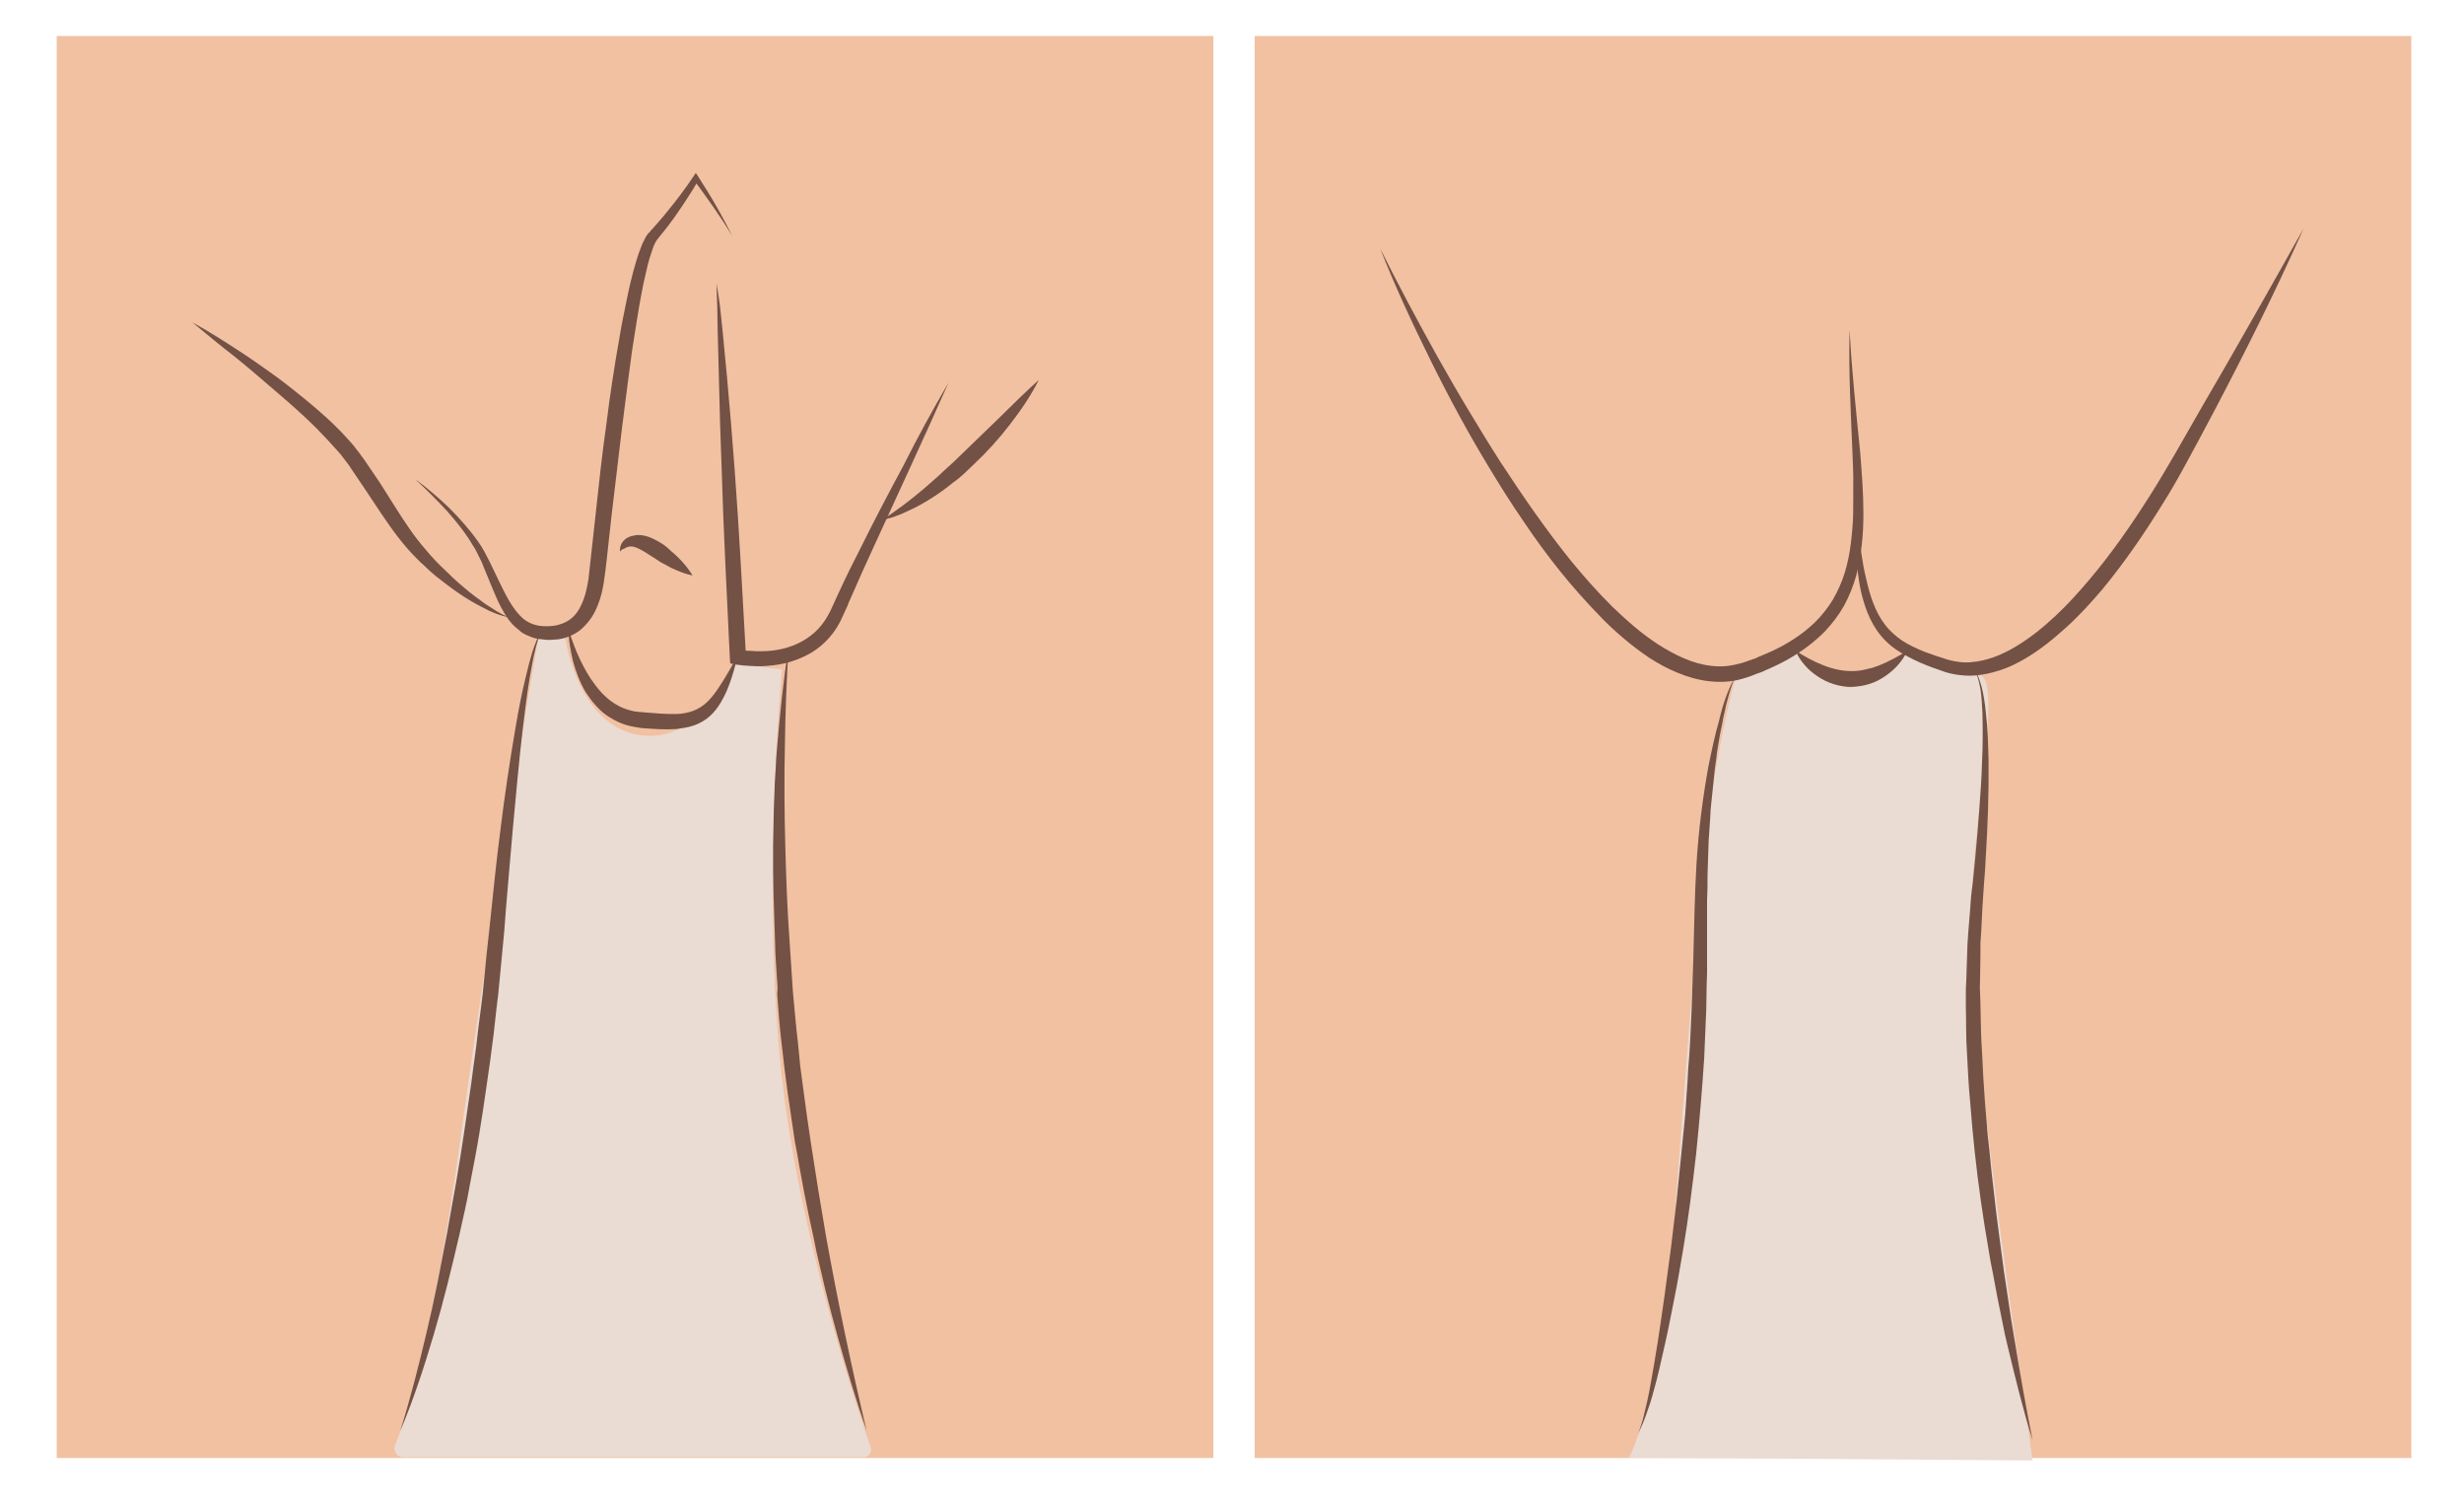
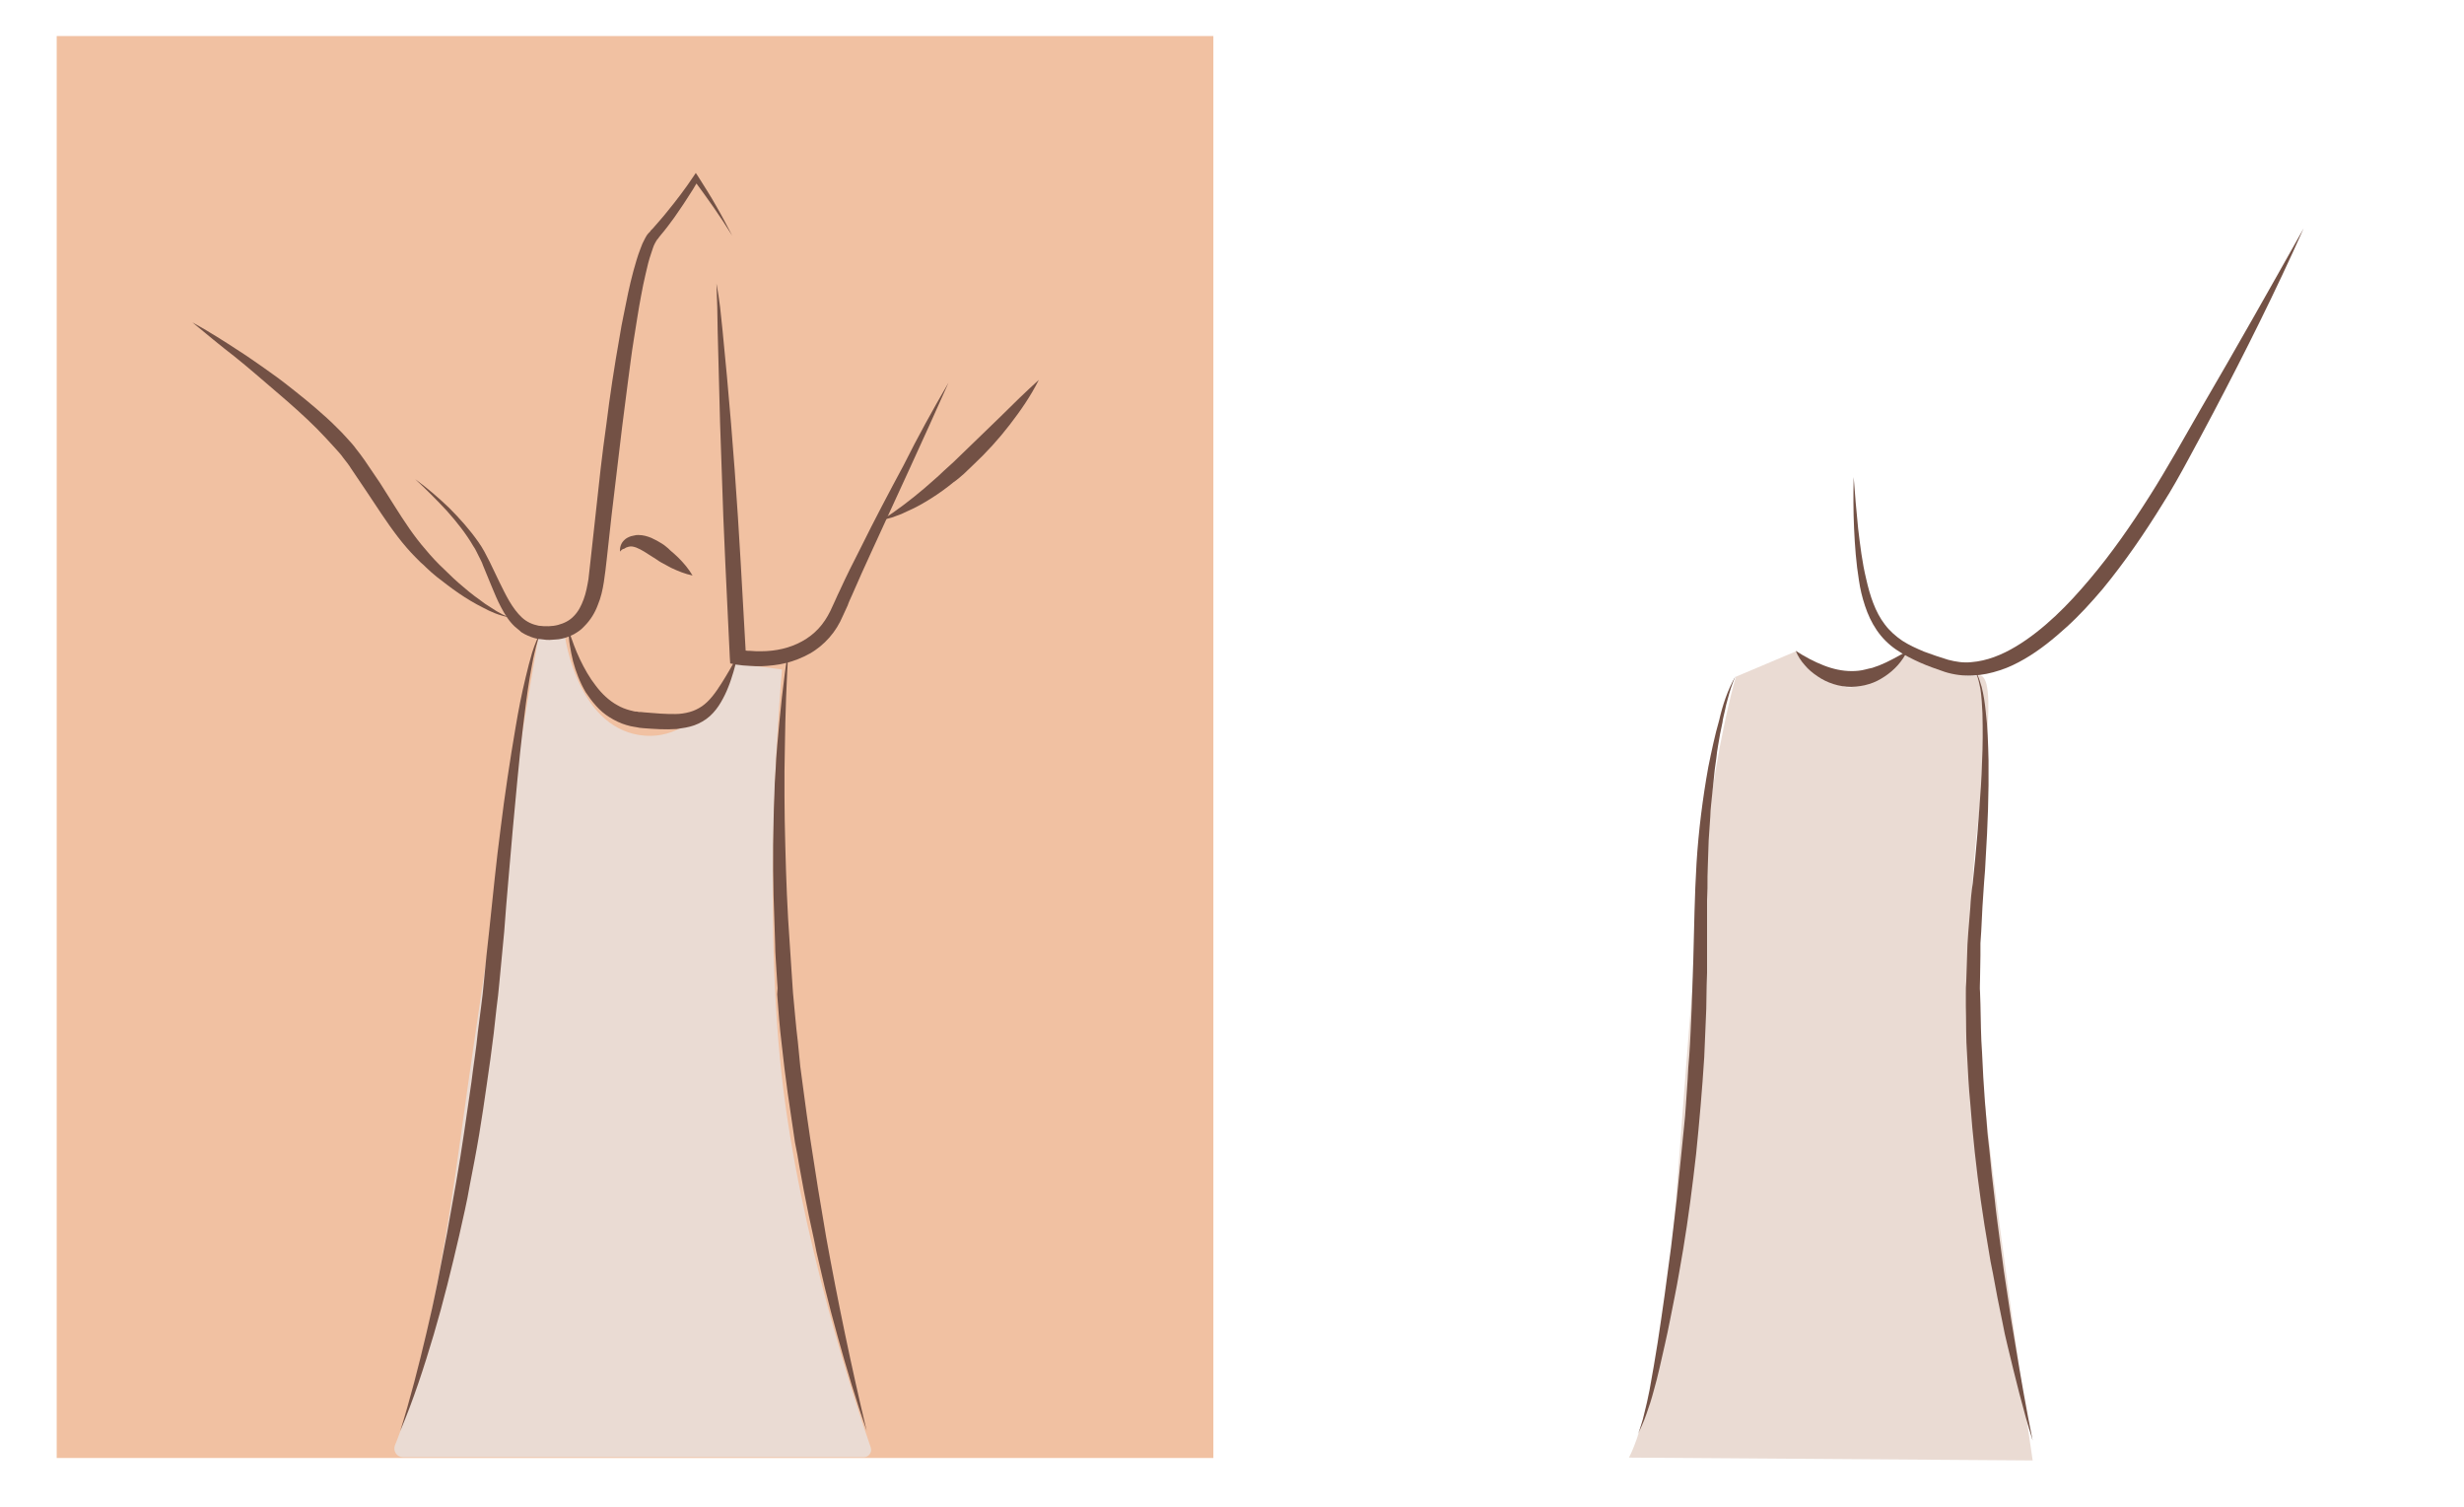
<svg xmlns="http://www.w3.org/2000/svg" version="1.1" id="Layer_1" x="0px" y="0px" viewBox="0 0 608.4 372.2" style="enable-background:new 0 0 608.4 372.2;" xml:space="preserve">
  <style type="text/css">
	.st0{fill:#F1C1A2;}
	.st1{fill:#EADBD3;}
	.st2{fill:#735145;}
</style>
  <g>
-     <rect x="309.8" y="8.9" class="st0" width="285.6" height="351.1" />
    <path class="st1" d="M402.2,359.9c0,0,7.8-13,11.6-63.4c3.8-50.4,6.3-82.9,8.9-100.5c2.6-17.6,5.9-28.9,5.9-28.9l14.9-6.3   c0,0,9.3,9.6,13.7,8.9c4.4-0.7,13.8-8.9,13.8-8.9s11.9,7.3,17.4,6c5.5-1.2,0.7,26.9-0.9,45c-1.7,18.1-0.2,36.4,3.2,66.3   c3.4,29.9,11.2,82.5,11.2,82.5L402.2,359.9z" />
-     <path class="st2" d="M340.8,61.4c4.5,9,9.3,18,14.2,26.8c2.5,4.4,5,8.8,7.6,13.1c2.6,4.3,5.2,8.6,7.9,12.8   c5.5,8.4,11.2,16.7,17.5,24.5c3.2,3.9,6.5,7.6,10,11.1c1.8,1.7,3.6,3.4,5.5,5c1.9,1.6,3.9,3.1,5.9,4.4c4.1,2.6,8.5,4.8,13.1,5.3   c2.3,0.3,4.6,0.1,6.8-0.5l0.8-0.2c0.3-0.1,0.6-0.2,0.9-0.3l1.7-0.6l0.9-0.3l0.8-0.4l1.7-0.7c4.5-1.9,8.7-4.5,12.1-7.8   c1.7-1.7,3.2-3.6,4.4-5.6c1.2-2.1,2.2-4.3,2.9-6.6c0.7-2.3,1.2-4.7,1.5-7.2c0.3-2.4,0.5-4.9,0.6-7.4c0.2-5,0-10-0.2-15.1   c-0.4-10.1-1-20.2-0.7-30.3c0.5,10.1,1.6,20.1,2.6,30.2c0.4,5,0.8,10.1,0.8,15.2c0,2.6-0.1,5.1-0.4,7.7c-0.3,2.6-0.7,5.2-1.4,7.7   c-0.7,2.5-1.7,5-3,7.4c-1.3,2.3-3,4.5-4.8,6.4c-3.8,3.8-8.3,6.7-13,8.8l-1.8,0.8l-0.9,0.4l-0.9,0.3l-1.8,0.7   c-0.3,0.1-0.6,0.2-0.9,0.3l-1,0.3c-2.7,0.8-5.5,0.9-8.2,0.6c-2.7-0.3-5.4-1.1-7.8-2.1c-2.5-1-4.8-2.3-7-3.7c-2.2-1.5-4.2-3-6.2-4.7   c-2-1.7-3.9-3.4-5.7-5.3c-3.6-3.7-7-7.5-10.2-11.5c-3.2-4-6.2-8.1-9-12.3c-2.9-4.2-5.6-8.5-8.2-12.8c-5.3-8.7-10.1-17.6-14.6-26.7   C348.8,80,344.5,70.8,340.8,61.4z" />
    <path class="st2" d="M568.8,56.4c-6.9,15.5-14.5,30.7-22.4,45.7c-2,3.8-4,7.5-6,11.2c-2,3.7-4.1,7.5-6.4,11.1   c-4.5,7.3-9.3,14.3-14.8,21c-2.8,3.3-5.7,6.5-8.9,9.4c-3.2,2.9-6.6,5.7-10.4,7.9c-1.9,1.1-3.9,2.1-6.1,2.8   c-2.1,0.7-4.4,1.2-6.7,1.3c-2.3,0.1-4.7-0.2-6.9-0.9c-2-0.7-4.1-1.4-6.1-2.3c-2-0.9-4-1.9-5.9-3.2c-1.9-1.3-3.5-2.9-4.8-4.8   c-1.3-1.9-2.2-3.9-2.9-6c-0.7-2.1-1.2-4.2-1.5-6.3c-0.7-4.3-1-8.5-1.2-12.8c-0.2-4.3-0.2-8.5-0.1-12.7l0.5,6.3l0.3,3.2l0.3,3.2   c0.5,4.2,1,8.4,2,12.5c0.9,4,2.2,8.1,4.6,11.2c1.2,1.6,2.7,2.9,4.3,4c1.7,1.1,3.5,1.9,5.4,2.7c1.9,0.7,3.9,1.4,5.9,2   c1.9,0.5,3.8,0.8,5.7,0.6c3.9-0.3,7.6-1.8,11.1-3.9c3.5-2.1,6.7-4.7,9.7-7.5c3-2.8,5.8-5.9,8.5-9.1c5.4-6.4,10.2-13.3,14.7-20.4   c2.3-3.6,4.4-7.2,6.5-10.8l6.3-11C552.2,85.9,560.5,71.2,568.8,56.4z" />
    <path class="st2" d="M443.4,160.7c2.3,1.5,4.6,2.7,6.9,3.6c2.3,0.9,4.6,1.4,6.9,1.4c1.1,0,2.3-0.1,3.4-0.4l0.4-0.1l0.4-0.1   c0.3-0.1,0.6-0.1,0.9-0.2c0.6-0.2,1.1-0.4,1.7-0.6c2.3-0.9,4.5-2.2,6.9-3.5c-1.2,2.5-3.1,4.6-5.5,6.2c-1.2,0.8-2.5,1.5-3.9,1.9   c-0.4,0.1-0.7,0.2-1.1,0.3l-1.1,0.2c-0.7,0.1-1.5,0.2-2.2,0.2c-3,0-6-1-8.3-2.6c-1.2-0.8-2.3-1.7-3.2-2.8   C444.7,163.2,443.9,162,443.4,160.7z" />
    <path class="st2" d="M428.5,167c-0.8,1.8-1.4,3.7-1.9,5.6c-0.3,1-0.5,1.9-0.7,2.9c-0.2,1-0.5,1.9-0.6,2.9c-0.2,1-0.4,1.9-0.6,2.9   l-0.5,2.9c-0.2,1-0.3,2-0.4,2.9c-0.1,1-0.3,1.9-0.4,2.9l-0.3,2.9c-0.1,1-0.2,2-0.3,2.9l-0.3,2.9c-0.1,1-0.2,2-0.2,2.9   c-0.1,2-0.3,3.9-0.4,5.9l-0.2,5.9c-0.1,2-0.1,3.9-0.1,5.9l-0.1,3l0,3l0,11.9c0,1,0,2,0,3l-0.1,3l-0.1,6c-0.2,4-0.3,8-0.5,11.9   c-0.5,7.9-1.2,15.9-2,23.8c-0.9,7.9-1.9,15.8-3.2,23.6c-0.7,3.9-1.3,7.8-2.1,11.7c-0.8,3.9-1.5,7.8-2.4,11.7   c-0.9,3.9-1.7,7.8-2.8,11.6c-0.5,1.9-1.1,3.8-1.8,5.7c-0.3,0.9-0.7,1.9-1.1,2.8c-0.4,0.9-0.8,1.8-1.3,2.7c0.5-0.9,0.8-1.8,1.1-2.8   c0.3-0.9,0.6-1.9,0.8-2.9c0.5-1.9,0.9-3.8,1.3-5.8c0.7-3.9,1.4-7.8,2-11.7c1.2-7.8,2.3-15.7,3.3-23.5l1.4-11.8   c0.4-3.9,0.8-7.9,1.2-11.8l0.3-3l0.3-3c0.2-2,0.4-3.9,0.5-5.9l0.4-5.9c0.1-2,0.2-3.9,0.4-5.9c0.3-3.9,0.4-7.9,0.6-11.8l0.2-5.9   l0.1-3l0.1-3l0.3-11.9l0.1-3c0-1,0.1-2,0.1-3c0.1-2,0.2-4,0.3-6c0.5-8,1.5-15.9,2.9-23.7c0.8-3.9,1.6-7.8,2.7-11.6   C425.3,174.3,426.5,170.5,428.5,167z" />
    <path class="st2" d="M486.2,164.8c0.2-0.1,0.5,0,0.7,0.1c0.2,0.1,0.4,0.3,0.6,0.5c0.3,0.4,0.6,0.8,0.8,1.3c0.4,0.9,0.7,1.9,1,2.9   c0.5,2,0.8,4,1,6c0.5,4,0.6,8.1,0.7,12.1c0.1,8.1-0.2,16.2-0.7,24.2c-0.1,2-0.2,4-0.4,6c-0.1,2-0.3,4-0.4,6l-0.3,6l-0.2,3l0,3   l-0.1,6c0,1-0.1,2,0,3l0.1,3c0.1,4,0.1,8,0.4,12l0.3,6c0.1,2,0.3,4,0.4,6l0.5,6c0.1,2,0.4,4,0.6,6l0.6,6l0.7,6c0.4,4,1,8,1.5,12   l0.4,3l0.4,3l0.9,6l0.9,6l0.5,3l0.5,3c1.3,7.9,2.7,15.9,4.3,23.8c-2.4-7.7-4.3-15.5-6.2-23.4l-0.7-3l-0.6-3l-1.2-5.9l-1.1-5.9   l-0.6-3l-0.5-3l-1-6c-0.3-2-0.6-4-0.9-6l-0.8-6l-0.7-6l-0.3-3c-0.1-1-0.2-2-0.3-3l-0.5-6c-0.4-4-0.6-8.1-0.8-12.1   c-0.3-4-0.2-8.1-0.3-12.1l0-3c0-1,0-2,0.1-3l0.2-6.1l0.1-3l0.2-3l0.5-6.1c0.1-2,0.3-4,0.6-6c0.2-2,0.4-4,0.6-6c0.4-4,0.7-8,1-12   c0.3-4,0.6-8,0.7-12c0.2-4,0.2-8,0.1-12c-0.1-2-0.2-4-0.5-6c-0.2-1-0.4-2-0.7-2.9c-0.2-0.5-0.4-0.9-0.6-1.3   c-0.1-0.2-0.3-0.4-0.5-0.5C486.7,164.9,486.4,164.8,486.2,164.8z" />
  </g>
  <g>
    <rect x="14" y="8.9" class="st0" width="285.6" height="351.1" />
    <path class="st1" d="M99.5,359.8c-1.5,0-2.5-1.5-2-2.9c2.8-6.7,9.5-26.7,16.2-75.8c8.9-64.5,19.2-123.5,19.2-123.5l6.6-0.5   c0,0,2.9,22,18.4,24.4s23.3-17.7,23.3-17.7l11.9,1.5c0,0-5.1,54.6-0.1,100.1c4.4,39.6,18.4,81.6,22,92c0.4,1.2-0.5,2.4-1.7,2.4   H99.5z" />
    <path class="st2" d="M256.5,93.8c-2,4-4.5,7.6-7.2,11.1c-2.7,3.5-5.7,6.8-8.9,9.8c-0.8,0.8-1.6,1.5-2.4,2.3   c-0.8,0.7-1.7,1.5-2.6,2.1c-1.7,1.4-3.5,2.7-5.4,3.9c-1.9,1.2-3.8,2.3-5.9,3.2c-0.5,0.2-1,0.5-1.5,0.7c-0.5,0.2-1,0.4-1.6,0.6   c-0.5,0.2-1.1,0.4-1.6,0.5c-0.5,0.1-1.1,0.3-1.6,0.4c3.7-2.4,7.1-5,10.4-7.8c0.8-0.7,1.6-1.4,2.4-2.1c0.8-0.7,1.6-1.4,2.4-2.2   c1.6-1.4,3.2-2.9,4.7-4.4c3.1-3,6.2-6,9.3-9C250.1,99.8,253.2,96.8,256.5,93.8z" />
    <path class="st2" d="M234.2,94.5c-3.1,7-6.3,14-9.5,21l-9.6,20.9c-1.6,3.5-3.2,7-4.7,10.5c-0.4,0.9-0.8,1.7-1.1,2.6l-0.6,1.3   c-0.2,0.4-0.4,0.9-0.6,1.3c-0.8,1.9-1.9,3.7-3.3,5.3c-1.4,1.6-3.1,3-4.9,4c-1.8,1-3.8,1.8-5.8,2.3c-2,0.5-4.1,0.7-6.1,0.8   c-1,0-2,0-3.1-0.1c-0.5,0-1-0.1-1.5-0.1c-0.5-0.1-1-0.1-1.6-0.2l-1.5-0.3l-0.1-1.5l-1.1-23.1l-0.5-11.5l-0.2-5.8l-0.2-5.8   l-0.4-11.5l-0.3-11.5l-0.3-11.5l-0.1-5.8c-0.1-1.9-0.1-3.9-0.2-5.8c0.2,0.9,0.3,1.9,0.5,2.9l0.4,2.9l0.6,5.7   c0.4,3.8,0.7,7.7,1.1,11.5l1,11.5c0.3,3.8,0.6,7.7,0.9,11.5l0.4,5.8l0.4,5.8l0.7,11.5l1.3,23.1l-1.6-1.8c0.4,0.1,0.8,0.1,1.3,0.2   c0.4,0.1,0.9,0.1,1.3,0.1c0.9,0.1,1.8,0.1,2.7,0.1c1.8,0,3.6-0.2,5.3-0.6c3.4-0.8,6.6-2.5,8.9-5c1.2-1.3,2.1-2.7,2.9-4.3   c0.2-0.4,0.4-0.9,0.6-1.3l0.6-1.3c0.4-0.9,0.8-1.8,1.2-2.6c1.6-3.5,3.3-6.9,5.1-10.4c3.4-6.9,7-13.7,10.6-20.4   C226.6,107.9,230.3,101.2,234.2,94.5z" />
    <path class="st2" d="M47.5,79.6c4,2.2,7.8,4.6,11.6,7.1c1.9,1.2,3.7,2.5,5.6,3.8c1.8,1.3,3.7,2.6,5.5,4c3.6,2.8,7.1,5.6,10.5,8.7   c0.9,0.8,1.7,1.6,2.5,2.4l1.2,1.2c0.4,0.4,0.8,0.9,1.2,1.3c0.8,0.9,1.6,1.7,2.3,2.7c0.7,0.9,1.5,1.9,2.1,2.8   c1.3,1.9,2.6,3.8,3.8,5.6l3.6,5.7c2.4,3.8,4.8,7.5,7.7,10.8c1.4,1.7,2.9,3.3,4.5,4.8c1.6,1.6,3.2,3.1,4.9,4.5   c1.7,1.5,3.5,2.8,5.3,4.1c0.9,0.6,1.9,1.2,2.8,1.8c1,0.6,2,1.1,3,1.5c-2.2-0.4-4.4-1.3-6.4-2.4c-2-1-4-2.2-5.9-3.5   c-1.9-1.3-3.7-2.7-5.5-4.1l-1.3-1.1l-1.3-1.2c-0.4-0.4-0.8-0.8-1.3-1.2c-0.4-0.4-0.8-0.8-1.2-1.2c-3.3-3.3-6-7.1-8.5-10.8   c-2.5-3.8-5-7.5-7.5-11.2c-0.6-1-1.3-1.8-1.9-2.6c-0.6-0.9-1.4-1.7-2.1-2.5c-0.4-0.4-0.7-0.8-1.1-1.2l-1.1-1.2   c-0.8-0.8-1.5-1.6-2.3-2.4c-3.1-3.1-6.5-6.1-9.9-9c-3.4-2.9-6.8-5.9-10.3-8.7C54.5,85.4,51,82.5,47.5,79.6z" />
    <path class="st2" d="M102.5,118.3c3,2.2,5.8,4.6,8.4,7.1c2.6,2.6,5.1,5.4,7.2,8.4c0.3,0.4,0.5,0.8,0.8,1.2c0.2,0.4,0.5,0.8,0.7,1.2   c0.4,0.8,0.9,1.7,1.3,2.5c0.8,1.7,1.6,3.3,2.4,5c0.8,1.6,1.6,3.3,2.5,4.8c0.9,1.5,1.9,2.9,3.1,4c1.2,1.1,2.6,1.7,4.1,2   c1.6,0.2,3.3,0.2,4.8-0.2c1.5-0.4,2.9-1.1,3.9-2.2c1.1-1.1,1.8-2.5,2.4-4.1c0.6-1.6,0.9-3.3,1.2-5c0.1-0.9,0.2-1.8,0.3-2.7l0.3-2.7   l1.2-10.9c0.4-3.6,0.8-7.3,1.2-10.9c0.4-3.6,0.9-7.3,1.4-10.9c0.9-7.3,2-14.5,3.3-21.8c0.3-1.8,0.6-3.6,1-5.4   c0.4-1.8,0.7-3.6,1.1-5.4c0.4-1.8,0.8-3.6,1.3-5.4c0.5-1.8,1-3.6,1.7-5.4c0.3-0.9,0.7-1.8,1.2-2.7c0.2-0.4,0.5-0.9,0.9-1.3   c0.1-0.1,0.2-0.2,0.3-0.3l0.2-0.3l0.5-0.5c1.2-1.4,2.4-2.7,3.5-4.1c2.3-2.8,4.5-5.7,6.5-8.7l0.6-0.9l0.6,0.9c1.5,2.4,3,4.7,4.4,7.2   c1.4,2.4,2.7,4.9,4,7.4c-1.5-2.4-3-4.7-4.6-7c-1.6-2.3-3.2-4.5-4.9-6.8l1.2,0c-0.9,1.6-1.9,3.2-2.9,4.7c-1,1.6-2.1,3.1-3.1,4.6   c-1.1,1.5-2.2,3-3.4,4.4l-0.4,0.5l-0.2,0.3c-0.1,0.1-0.1,0.1-0.2,0.2c-0.2,0.3-0.4,0.6-0.6,1c-0.4,0.7-0.6,1.6-0.9,2.4   c-0.6,1.7-1,3.4-1.4,5.2c-0.4,1.8-0.8,3.5-1.1,5.3c-0.7,3.6-1.2,7.2-1.8,10.8c-0.6,3.6-1,7.2-1.5,10.8l-1.4,10.9   c-0.4,3.6-0.9,7.3-1.3,10.9l-1.3,10.9l-1.2,10.9c-0.2,1.8-0.4,3.6-0.7,5.5c-0.3,1.9-0.7,3.8-1.5,5.7c-0.7,1.9-1.8,3.7-3.3,5.2   l-0.3,0.3l-0.3,0.3l-0.6,0.5c-0.4,0.3-0.9,0.6-1.4,0.9c-1,0.5-2,0.9-3,1.1c-0.5,0.1-1,0.2-1.5,0.2c-0.5,0-1,0.1-1.5,0.1   c-0.5,0-1,0-1.5-0.1l-0.8-0.1l-0.4,0l-0.4-0.1c-1-0.2-2-0.6-3-1.1l-0.7-0.4c-0.2-0.1-0.4-0.3-0.6-0.5l-0.6-0.5l-0.6-0.5   c-1.5-1.4-2.5-3.1-3.4-4.8c-0.9-1.7-1.6-3.4-2.3-5.1c-0.7-1.7-1.4-3.4-2.1-5.1c-0.3-0.9-0.7-1.6-1.1-2.4c-0.2-0.4-0.4-0.8-0.6-1.2   c-0.2-0.4-0.4-0.8-0.7-1.2c-1.8-3.1-4.1-6-6.5-8.7C107.8,123.4,105.2,120.8,102.5,118.3z" />
    <path class="st2" d="M153.1,136.2c-0.1-1,0.2-2.1,1.1-2.9c0.4-0.4,1-0.7,1.6-0.9c0.3-0.1,0.6-0.1,0.9-0.2c0.3-0.1,0.6-0.1,0.9-0.1   c1.2,0,2.2,0.3,3.2,0.7c0.9,0.4,1.8,0.9,2.6,1.4l0.6,0.4l0.5,0.4c0.4,0.3,0.7,0.6,1,0.9c0.7,0.6,1.4,1.2,2,1.8   c1.3,1.3,2.5,2.7,3.5,4.4c-1.9-0.4-3.6-1.1-5.3-1.9c-0.8-0.4-1.6-0.9-2.4-1.3c-0.4-0.2-0.8-0.5-1.1-0.7l-0.6-0.4l-0.5-0.3   c-1.4-0.9-2.7-1.8-4-2.3c-0.6-0.2-1.2-0.4-1.9-0.2l-0.3,0.1l-0.3,0.1c-0.2,0.1-0.3,0.2-0.5,0.3   C153.8,135.5,153.4,135.8,153.1,136.2z" />
    <path class="st2" d="M140.4,155.5c0.8,2.5,1.7,5,2.8,7.3c1.1,2.3,2.4,4.6,3.9,6.5c1.5,2,3.3,3.7,5.3,4.8c1,0.6,2.1,1,3.2,1.3   c0.3,0.1,0.6,0.1,0.8,0.2c0.3,0.1,0.6,0.1,0.9,0.1l0.4,0.1l0.5,0l1,0.1c1.3,0.1,2.6,0.2,3.9,0.3c1.3,0.1,2.5,0.1,3.7,0.1   c1.2,0,2.4-0.2,3.5-0.5c1.1-0.3,2.1-0.8,3-1.4c1.9-1.3,3.4-3.4,4.8-5.6c1.4-2.2,2.7-4.5,4-6.8c-0.3,1.3-0.6,2.6-1,3.9   c-0.4,1.3-0.8,2.6-1.3,3.8c-0.5,1.3-1.1,2.5-1.8,3.7c-0.7,1.2-1.6,2.4-2.7,3.4c-1.1,1-2.5,1.8-3.9,2.3c-1.4,0.5-2.9,0.7-4.3,0.9   c-2.8,0.2-5.5,0-8.2-0.2l-1-0.1l-0.5-0.1l-0.6-0.1c-0.4-0.1-0.7-0.1-1.1-0.2l-1.1-0.3c-1.4-0.4-2.8-1.1-4.1-1.9   c-1.3-0.8-2.4-1.8-3.3-2.8c-1-1.1-1.8-2.2-2.6-3.4c-1.4-2.4-2.4-5-3.1-7.6c-0.3-1.3-0.6-2.6-0.8-4   C140.5,158.2,140.4,156.9,140.4,155.5z" />
    <path class="st2" d="M134.5,156.3c-0.1-0.2-0.4-0.3-0.6-0.2c-0.2,0.1-0.4,0.4-0.5,0.6c-0.3,0.4-0.5,0.9-0.6,1.4c-0.3,1-0.6,2-0.8,3   c-0.5,2-0.8,4.1-1.2,6.2c-0.7,4.1-1.2,8.3-1.7,12.5c-1,8.3-1.7,16.7-2.5,25.1c-0.7,8.4-1.5,16.7-2.1,25.1   c-0.4,4.2-0.8,8.4-1.2,12.6c-0.2,2.1-0.4,4.2-0.7,6.3l-0.7,6.3c-0.5,4.2-1.1,8.4-1.7,12.5c-0.6,4.2-1.2,8.3-1.9,12.5   c-0.7,4.2-1.5,8.3-2.3,12.4c-0.7,4.2-1.7,8.3-2.6,12.4c-1.9,8.2-3.9,16.4-6.3,24.5c-2.4,8.1-5,16.1-8.3,23.9   c2.5-8,4.6-16.2,6.5-24.3l1.4-6.1c0.4-2,0.9-4.1,1.3-6.2l0.6-3.1l0.6-3.1c0.4-2.1,0.8-4.1,1.2-6.2c1.5-8.3,3-16.5,4.2-24.8   c0.3-2.1,0.6-4.1,0.9-6.2c0.3-2.1,0.6-4.2,0.9-6.2c0.5-4.2,1.2-8.3,1.6-12.5l0.8-6.2c0.3-2.1,0.5-4.2,0.7-6.3   c0.4-4.2,0.8-8.3,1.3-12.5c0.9-8.4,1.7-16.8,2.8-25.1c0.5-4.2,1.1-8.4,1.7-12.5c0.6-4.2,1.3-8.3,2-12.5c0.7-4.2,1.5-8.3,2.5-12.4   c0.5-2.1,1-4.1,1.6-6.1c0.3-1,0.7-2,1.1-3c0.2-0.5,0.5-1,0.8-1.4c0.2-0.2,0.3-0.4,0.6-0.6c0.1-0.1,0.3-0.1,0.4,0   C134.3,156,134.4,156.1,134.5,156.3z" />
    <path class="st2" d="M194.7,160c-0.5,8.1-0.8,16.3-0.9,24.4c0,2-0.1,4.1-0.1,6.1l0,3l0,3c0,4.1,0.1,8.1,0.2,12.2   c0.2,8.1,0.5,16.2,1.1,24.3c0.1,2,0.3,4,0.4,6.1l0.2,3l0.1,1.5l0.1,1.5c0.4,4,0.7,8.1,1.2,12.1l0.6,6.1l0.8,6c0.5,4,1.1,8,1.7,12.1   c1.2,8,2.5,16,3.9,24.1c2.9,16,6.2,31.9,10,47.8c-2.7-7.7-5-15.5-7.2-23.4l-1.6-5.9l-1.5-5.9c-0.5-2-0.9-4-1.4-6l-0.7-3l-0.6-3   l-1.3-6l-1.2-6c-0.4-2-0.7-4-1.1-6c-0.3-2-0.7-4-1.1-6c-0.3-2-0.6-4-0.9-6.1c-0.3-2-0.6-4-0.9-6.1l-0.8-6.1l-0.7-6.1   c-0.5-4.1-0.8-8.1-1.1-12.2L192,244l-0.1-1.5l-0.2-3.1c-0.1-2-0.3-4.1-0.3-6.1c-0.1-4.1-0.3-8.2-0.4-12.3c0-2-0.1-4.1-0.1-6.1   l0-6.1c0.1-4.1,0.1-8.2,0.3-12.3l0.1-3.1l0.2-3.1c0.1-2,0.2-4.1,0.4-6.1C192.6,176.2,193.4,168,194.7,160z" />
  </g>
</svg>